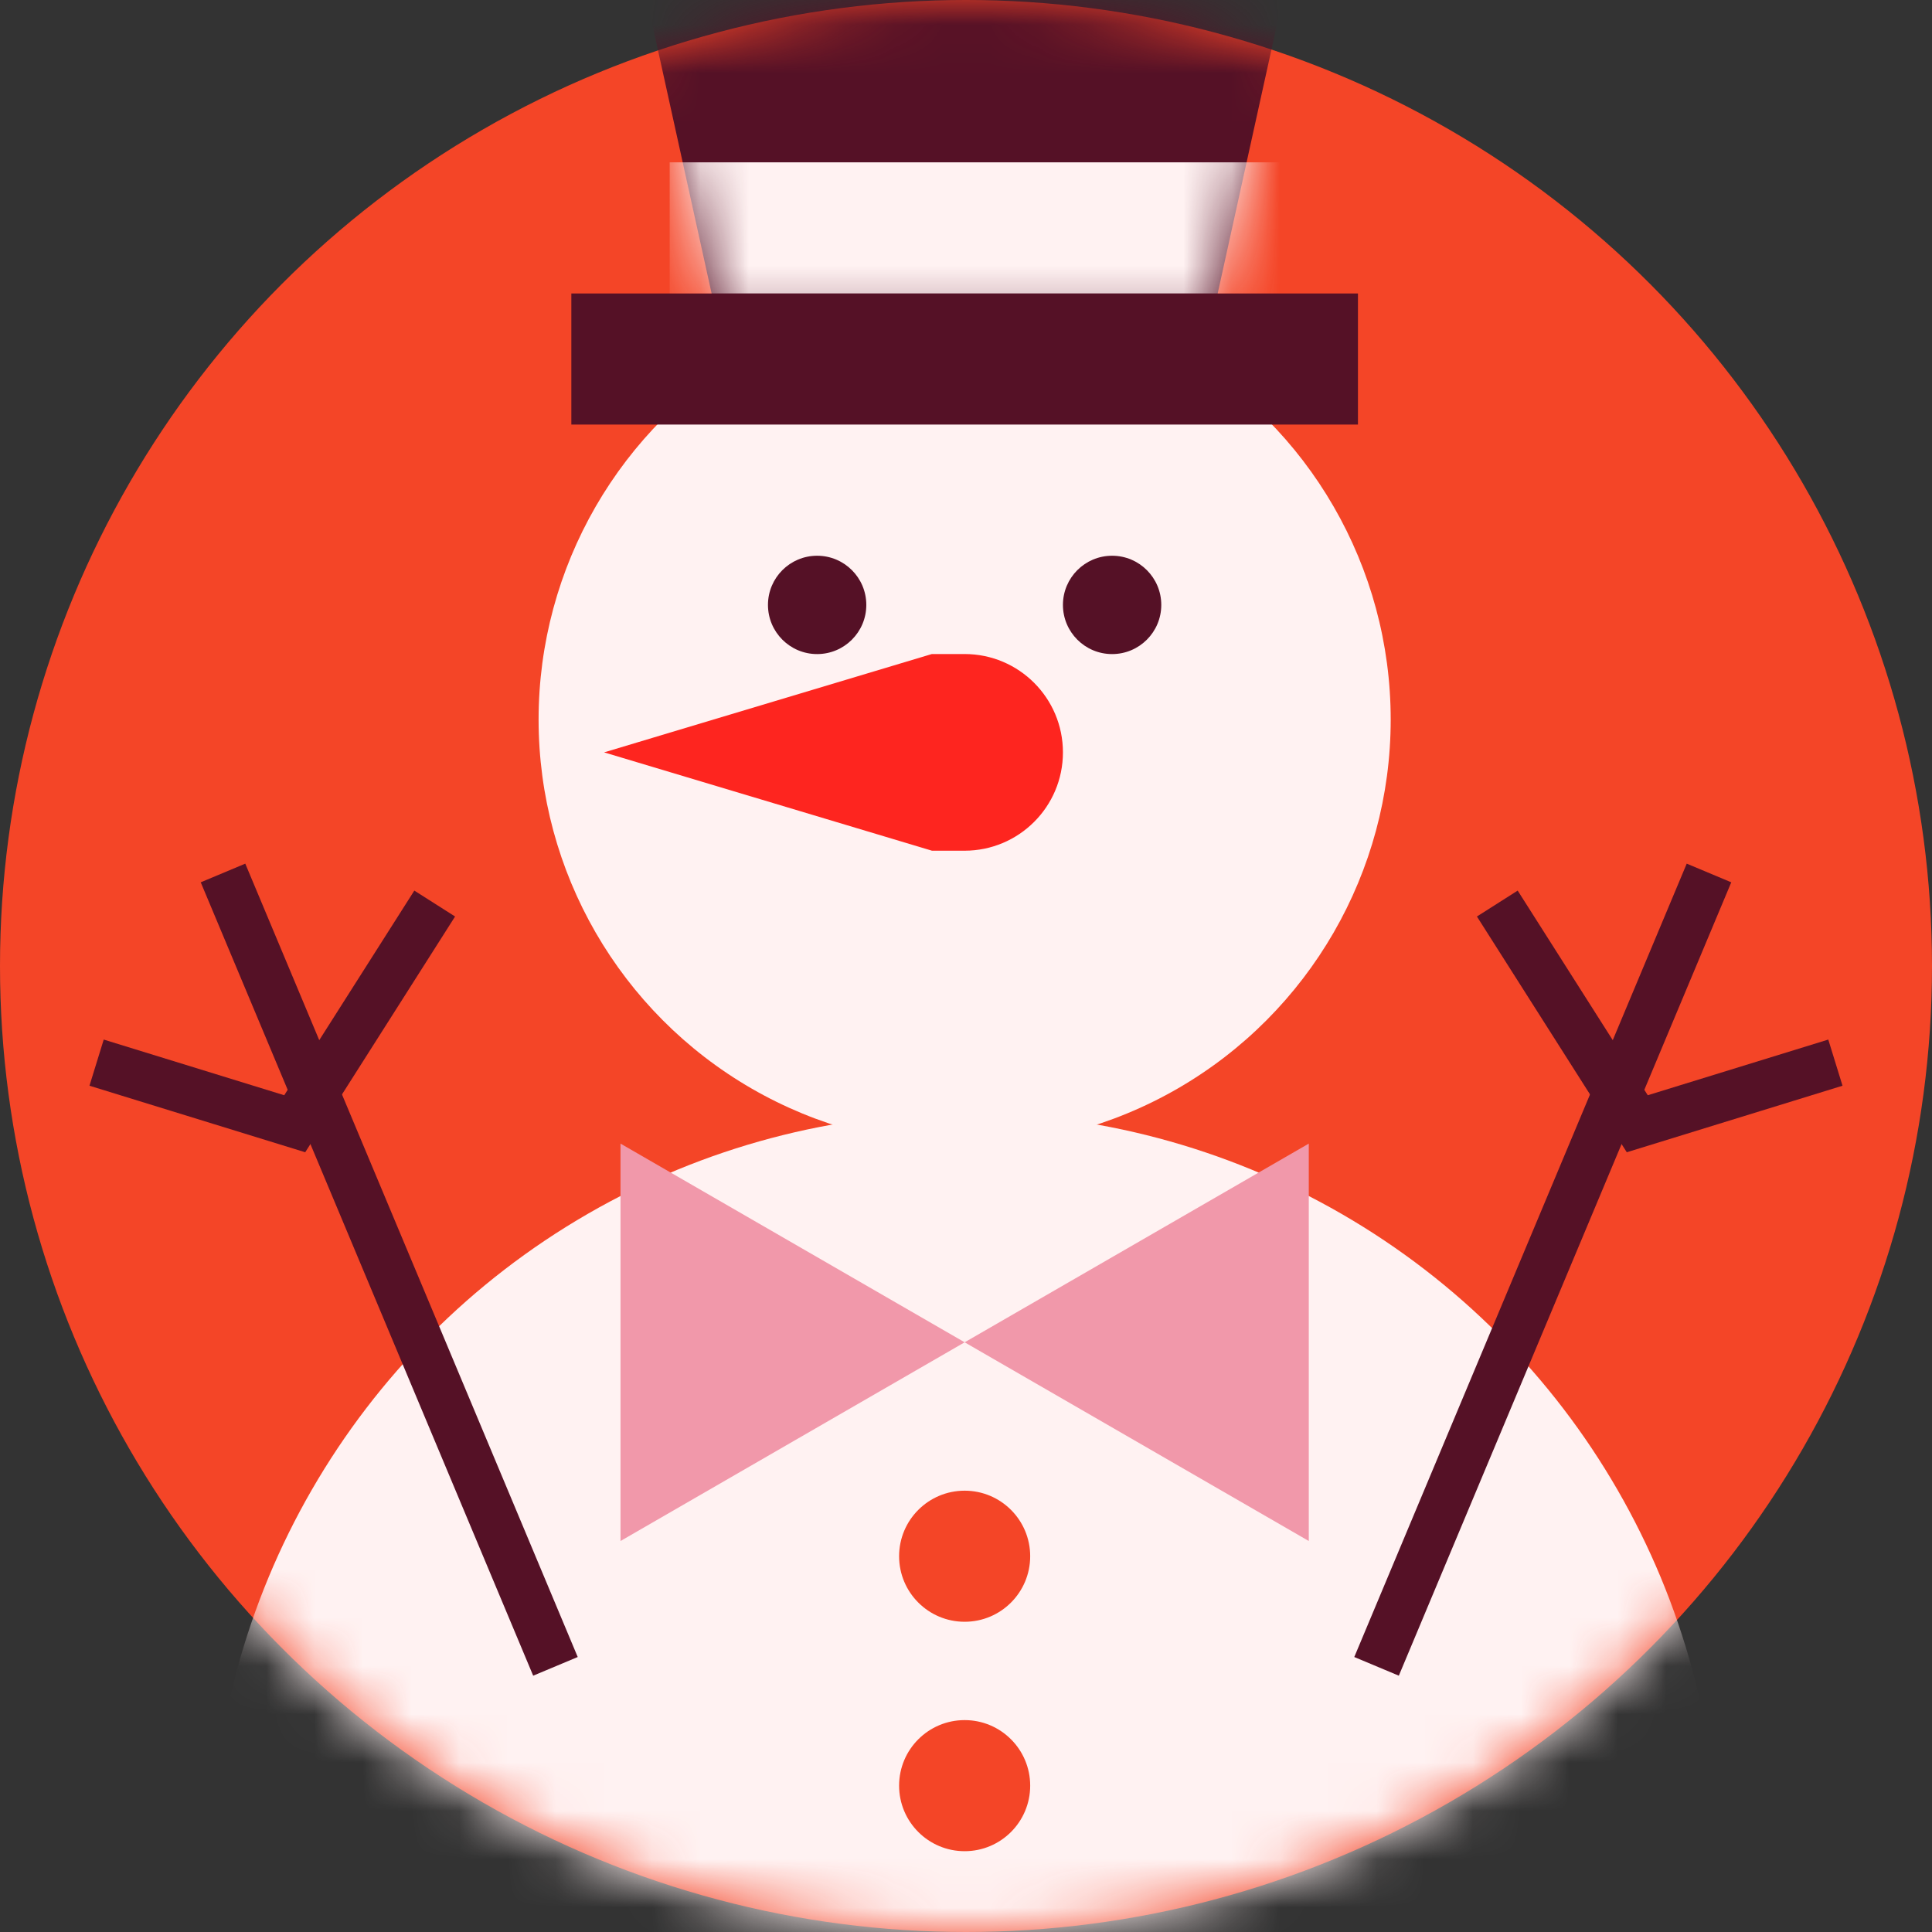
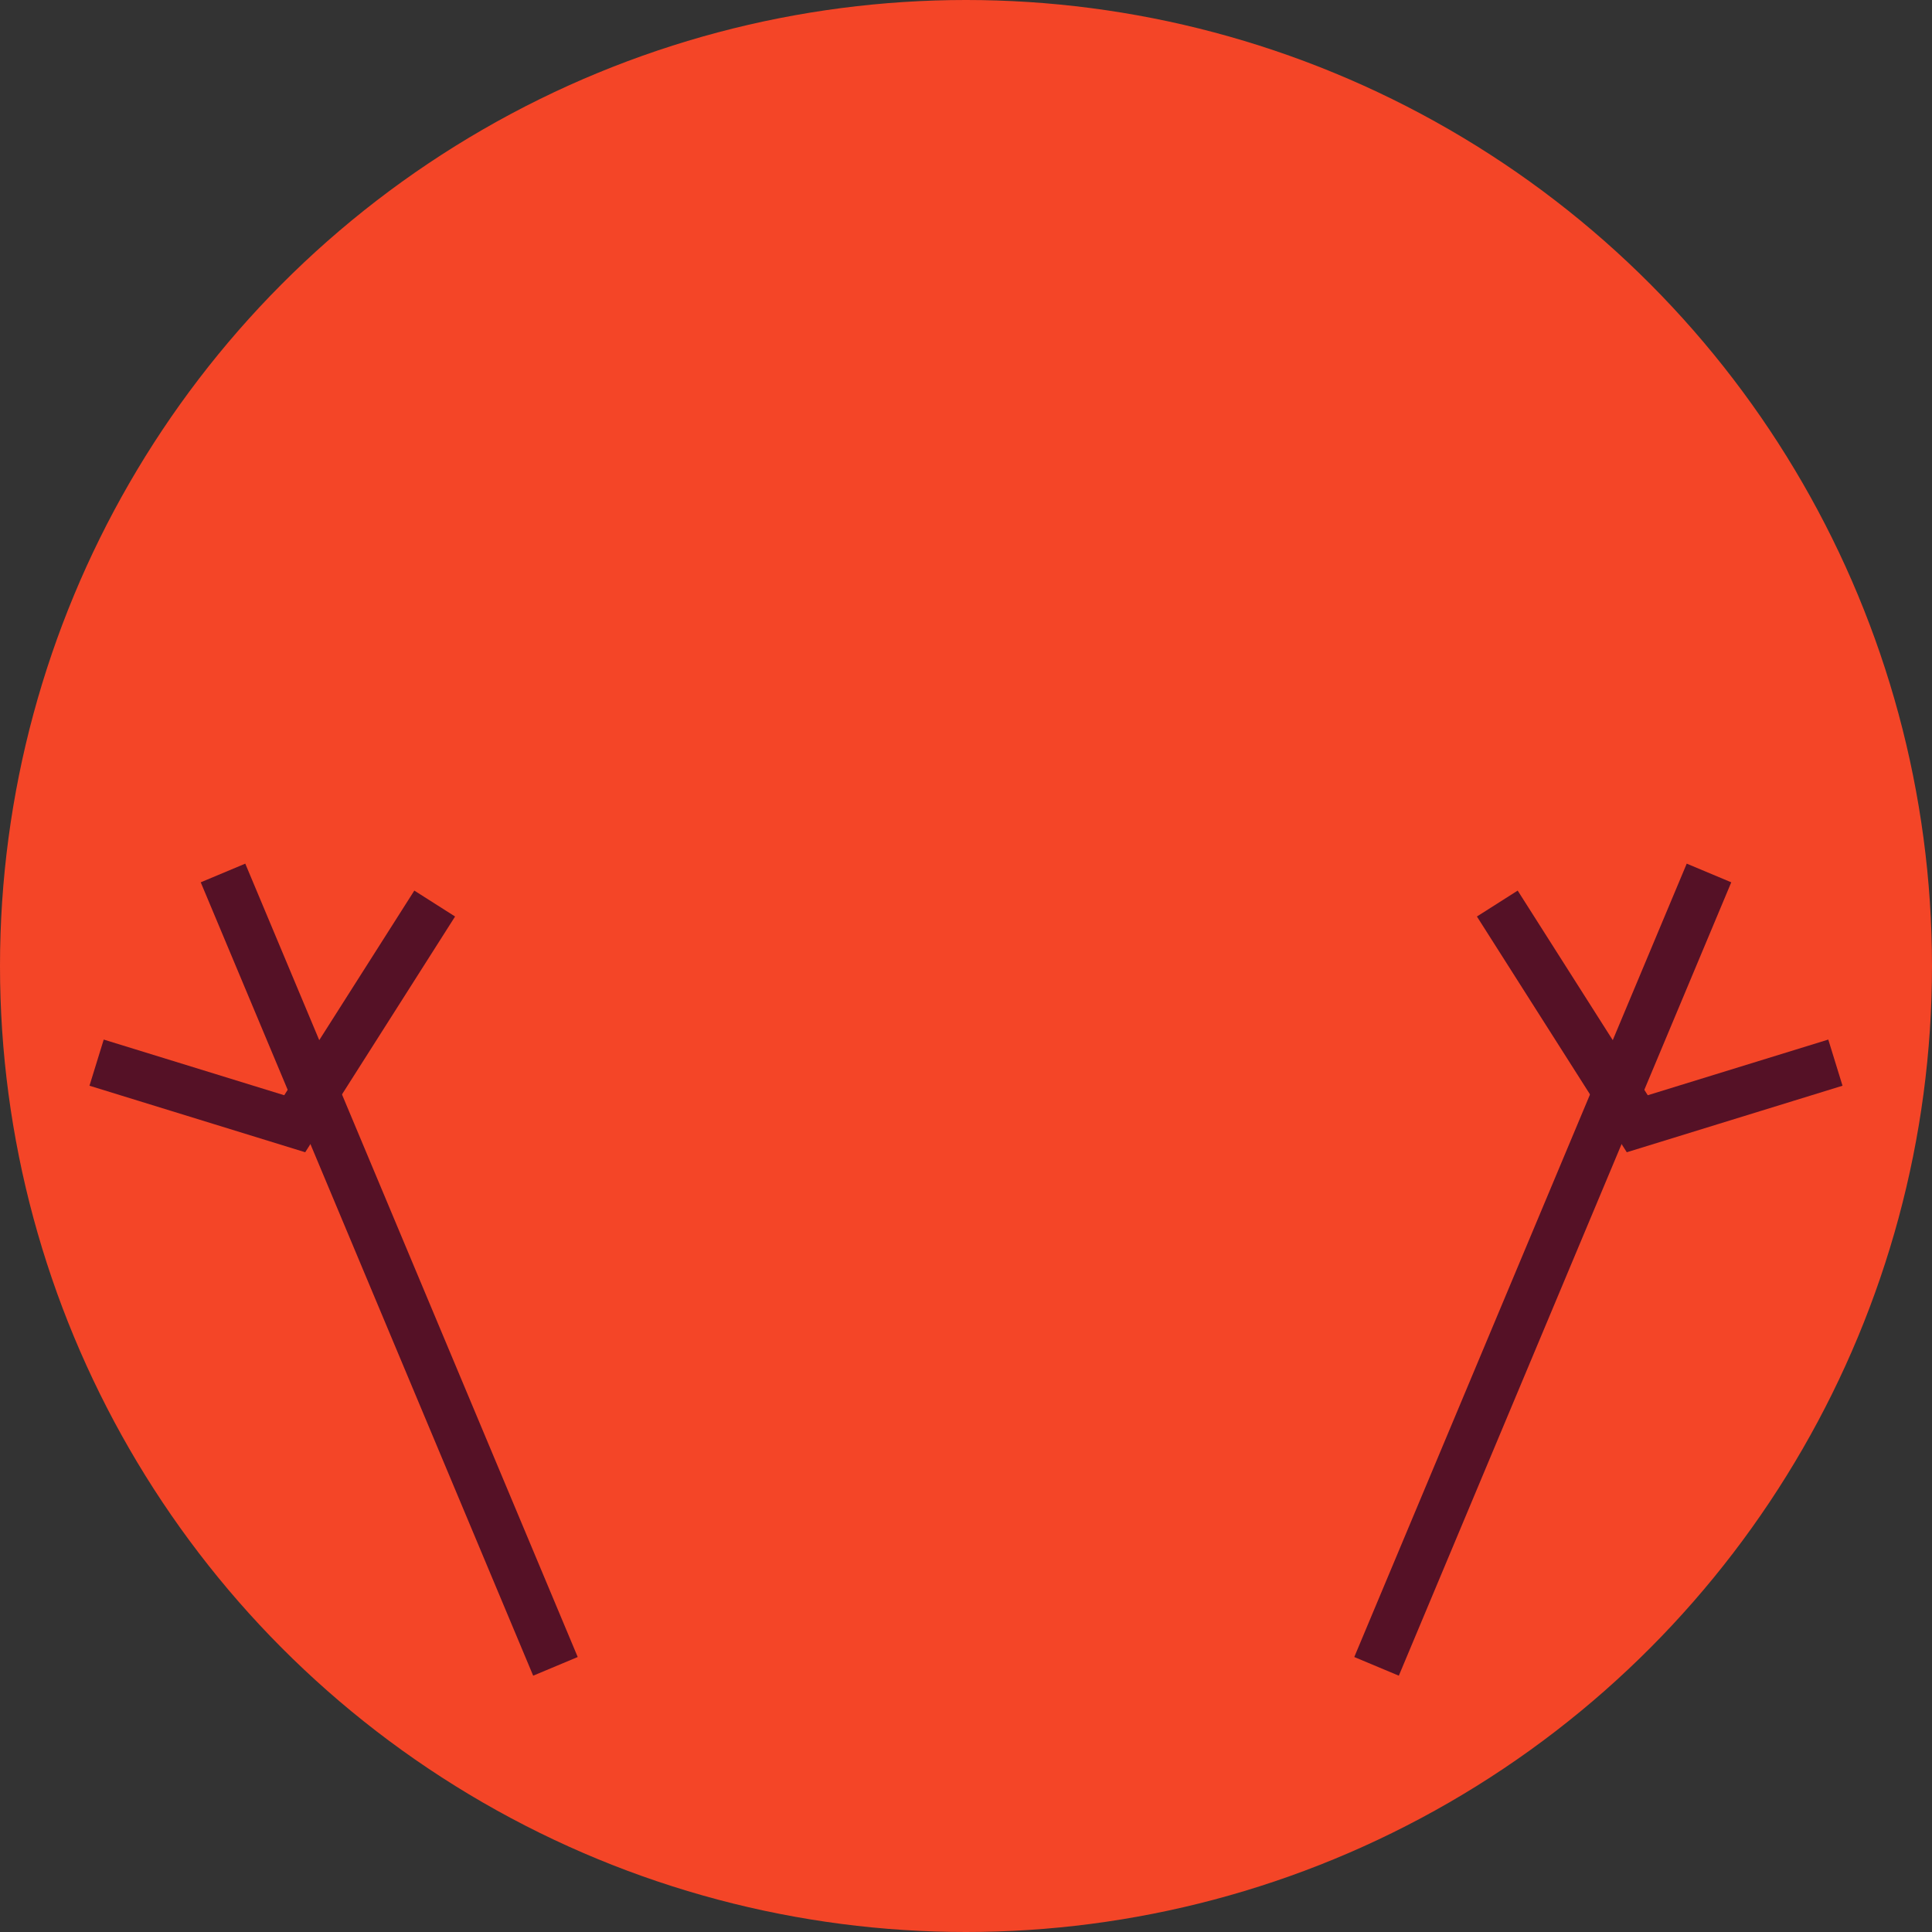
<svg xmlns="http://www.w3.org/2000/svg" width="40" height="40" viewBox="0 0 40 40" fill="none">
  <rect x="0" y="0" width="40" height="40" fill="#333333" stroke="none" />
  <circle cx="20" cy="20" r="20" fill="#F44527" />
  <mask id="mask0_42137_984" style="mask-type:alpha" maskUnits="userSpaceOnUse" x="0" y="0" width="40" height="40">
-     <circle cx="20" cy="20" r="20" fill="#F44527" />
-   </mask>
+     </mask>
  <g mask="url(#mask0_42137_984)">
    <circle cx="19.972" cy="38.648" r="15.607" fill="#FFF2F2" />
    <circle cx="19.972" cy="14.898" r="8.821" fill="#FFF2F2" />
-     <path d="M26.758 -0.941L25.061 6.755H14.883L13.186 -0.941H26.758Z" fill="#551126" />
    <rect x="11.829" y="6.076" width="16.286" height="2.714" fill="#551126" />
    <mask id="mask1_42137_984" style="mask-type:alpha" maskUnits="userSpaceOnUse" x="13" y="-1" width="14" height="8">
      <path d="M26.758 -0.941L25.061 6.755H14.883L13.186 -0.941H26.758Z" fill="#4E1726" />
    </mask>
    <g mask="url(#mask1_42137_984)">
      <rect x="13.865" y="3.361" width="12.893" height="2.714" fill="#FFF2F2" />
    </g>
    <circle cx="16.918" cy="12.524" r="1.018" fill="#551126" />
    <circle cx="19.972" cy="32.22" r="1.357" fill="#F44527" />
    <circle cx="19.972" cy="36.97" r="1.357" fill="#F44527" />
    <circle cx="23.025" cy="12.524" r="1.018" fill="#551126" />
    <path fill-rule="evenodd" clip-rule="evenodd" d="M19.971 13.541H19.293H19.293V13.541L12.507 15.577L19.293 17.612V17.613H19.293H19.971C19.971 17.613 19.971 17.613 19.971 17.613C21.096 17.612 22.007 16.701 22.007 15.577C22.007 14.453 21.096 13.541 19.971 13.541C19.971 13.541 19.971 13.541 19.971 13.541Z" fill="#FE251F" />
-     <path d="M19.972 27.791L27.097 23.677L27.097 31.905L19.972 27.791Z" fill="#F198AA" />
-     <path d="M19.972 27.791L12.847 23.677L12.847 31.905L19.972 27.791Z" fill="#F198AA" />
  </g>
  <path d="M28.5 34.5L35.383 18.074" stroke="#551126" />
  <path d="M38 22.001L33.898 23.266L31 18.707" stroke="#551126" />
  <path d="M11.5 34.5L4.617 18.074" stroke="#551126" />
  <path d="M2 22.001L6.102 23.266L9 18.707" stroke="#551126" />
</svg>